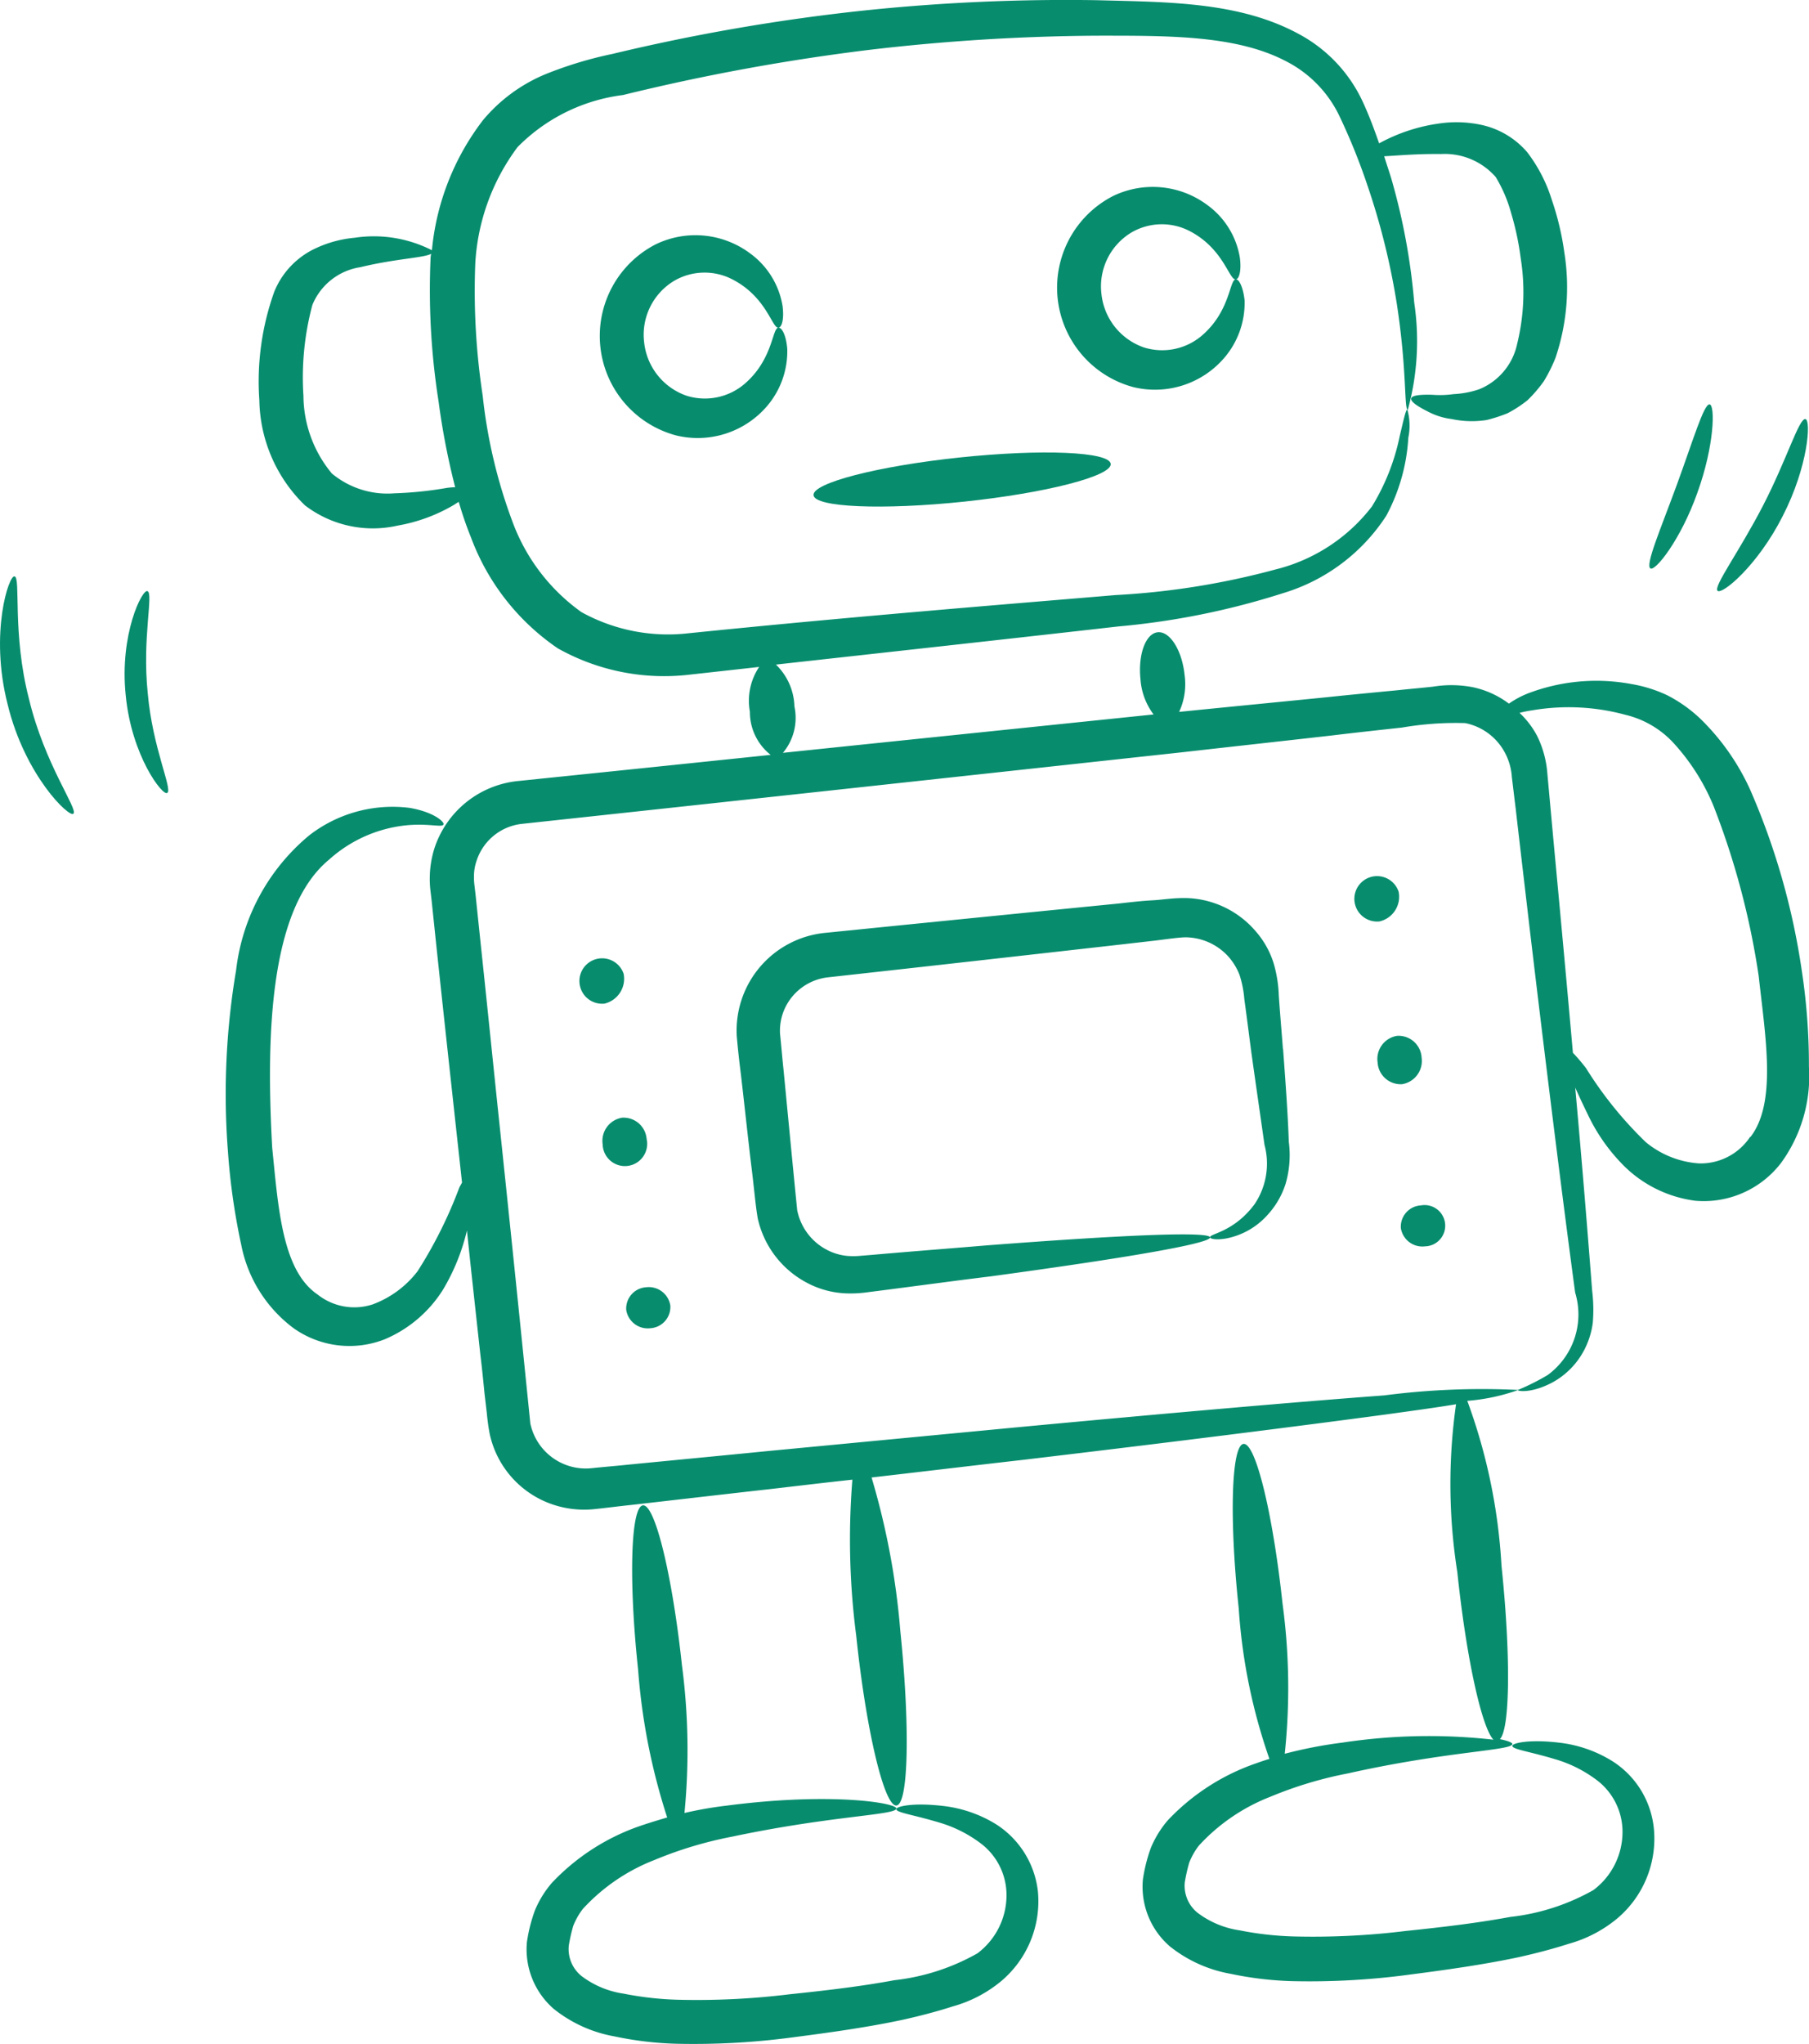
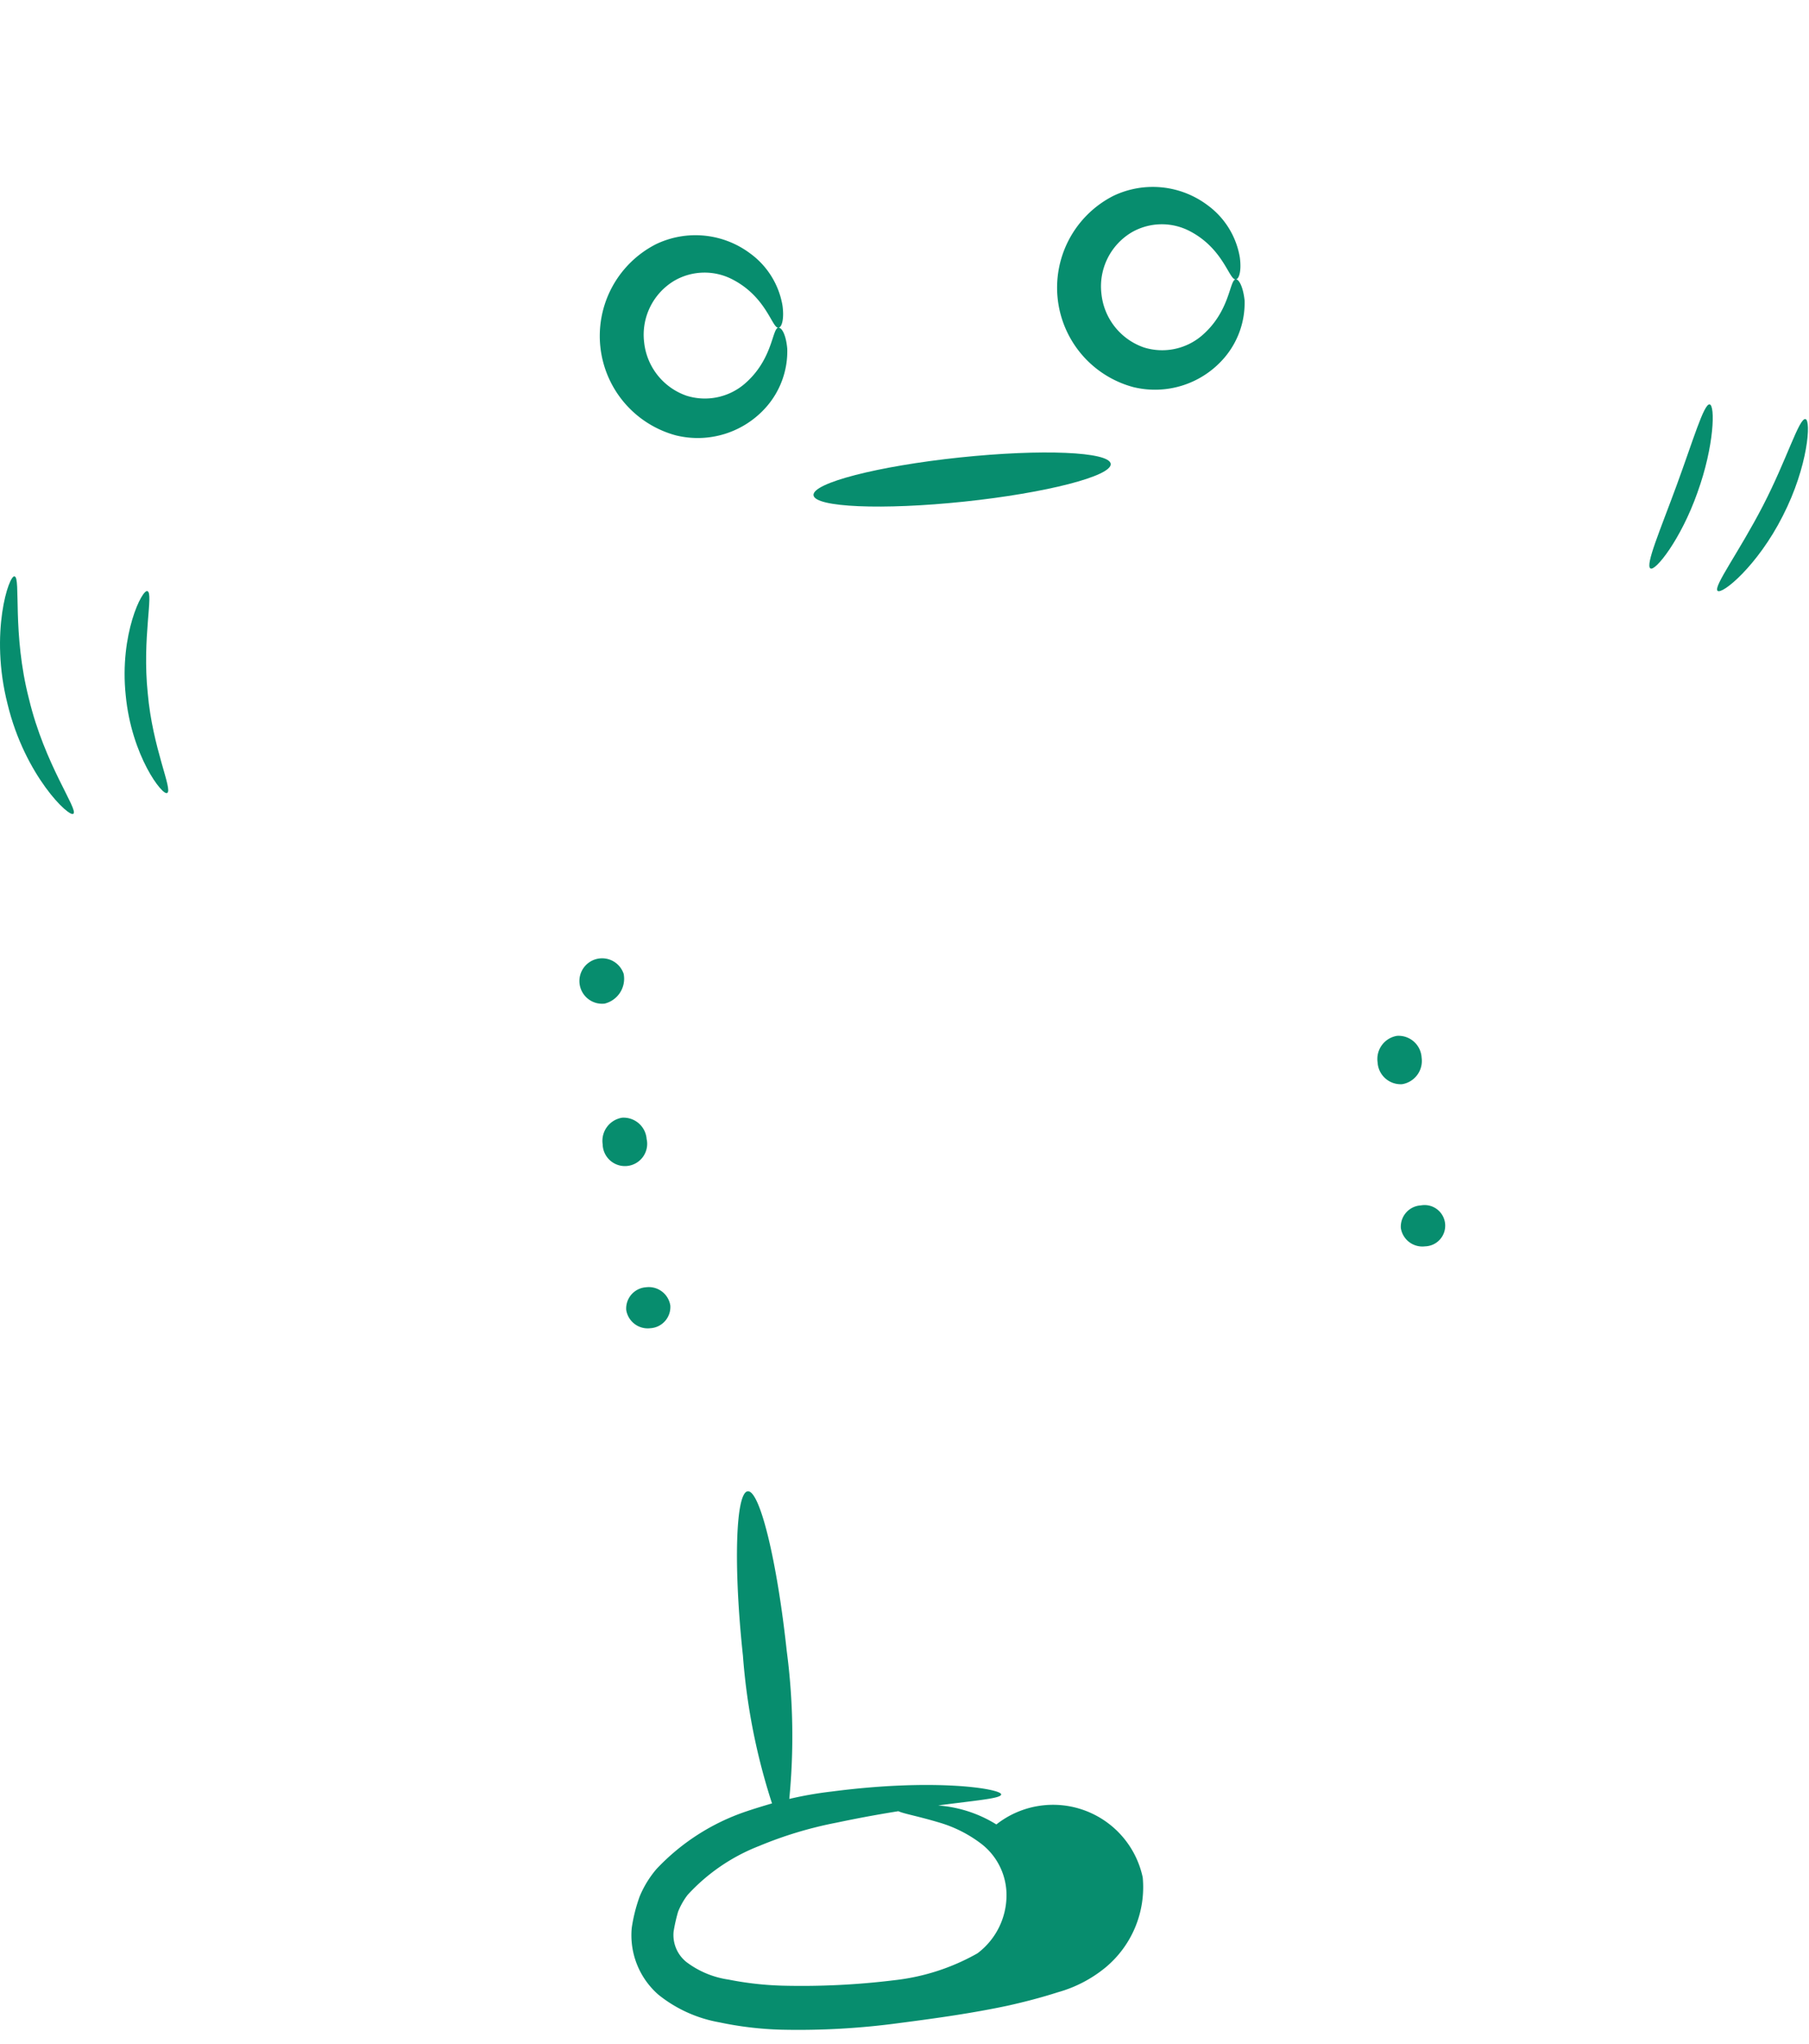
<svg xmlns="http://www.w3.org/2000/svg" width="66.377" height="74.957" viewBox="0 0 66.377 74.957">
  <g id="Group_1981" data-name="Group 1981" transform="translate(-4.684 -1.054)">
    <path id="Path_12565" data-name="Path 12565" d="M9.423,19.541c-.188-.094-1.032,1.583-.8,3.811.211,2.228,1.36,3.717,1.524,3.588.211-.117-.539-1.642-.715-3.658-.211-2.029.223-3.67-.012-3.741Z" transform="translate(0.673 3.19)" fill="#078d6e" />
    <path id="Path_12566" data-name="Path 12566" d="M5.219,19.08c-.2-.082-.926,2.064-.258,4.679.633,2.627,2.275,4.186,2.416,4.022.188-.152-1.055-1.806-1.63-4.21-.621-2.4-.293-4.456-.528-4.491Z" transform="translate(0 3.111)" fill="#078d6e" />
    <path id="Path_12567" data-name="Path 12567" d="M58.06,16.936c.621-1.712.657-3.213.446-3.236s-.61,1.337-1.208,2.967-1.161,2.931-.962,3.049c.176.117,1.114-1.055,1.724-2.779Z" transform="translate(8.907 2.182)" fill="#078d6e" />
    <path id="Path_12568" data-name="Path 12568" d="M60.825,17.713c.938-1.829,1.044-3.518.833-3.553-.235-.047-.68,1.477-1.56,3.178s-1.829,2.967-1.665,3.119S59.9,19.542,60.825,17.713Z" transform="translate(9.273 2.262)" fill="#078d6e" />
-     <path id="Path_12569" data-name="Path 12569" d="M69.571,36.6a25.875,25.875,0,0,0-1.888-6.59,8.565,8.565,0,0,0-1.806-2.58,5.21,5.21,0,0,0-1.231-.879,5.037,5.037,0,0,0-1.3-.41,7.034,7.034,0,0,0-3.846.352,3.419,3.419,0,0,0-.668.363,3.351,3.351,0,0,0-1.313-.6,4.134,4.134,0,0,0-1.466-.023c-.422.047-.844.082-1.278.129-.856.082-1.724.164-2.615.258-1.759.176-3.576.352-5.429.539a2.409,2.409,0,0,0,.2-1.36c-.094-.9-.539-1.606-.985-1.56s-.727.821-.633,1.724a2.422,2.422,0,0,0,.481,1.29c-4.315.446-8.865.915-13.6,1.407a2,2,0,0,0,.422-1.7,2.219,2.219,0,0,0-.68-1.536c4.667-.516,8.923-.985,12.582-1.4a27.928,27.928,0,0,0,6.027-1.219,6.868,6.868,0,0,0,3.787-2.838,6.891,6.891,0,0,0,.809-2.861,2.192,2.192,0,0,0-.035-1.032c-.059,0-.129.34-.281.973a7.986,7.986,0,0,1-1.02,2.58,6.389,6.389,0,0,1-3.541,2.31,28.146,28.146,0,0,1-5.863.938c-4.468.375-9.779.8-15.666,1.4A6.572,6.572,0,0,1,24.8,23.5a7.065,7.065,0,0,1-2.544-3.354,18.859,18.859,0,0,1-1.079-4.585,25.431,25.431,0,0,1-.27-4.878,7.856,7.856,0,0,1,1.548-4.233,6.577,6.577,0,0,1,3.87-1.911A77.037,77.037,0,0,1,35.39,2.879a75.09,75.09,0,0,1,8.325-.516c2.615,0,5.089-.023,6.918.926A4.375,4.375,0,0,1,52.6,5.282a22.879,22.879,0,0,1,1.044,2.58,26.01,26.01,0,0,1,1.079,4.362c.375,2.451.258,3.846.4,3.858a9.512,9.512,0,0,0,.235-3.928,23.43,23.43,0,0,0-.844-4.561c-.082-.27-.176-.539-.258-.809.469-.023,1.2-.094,2.087-.082a2.487,2.487,0,0,1,2.005.844,5.175,5.175,0,0,1,.563,1.313,10.312,10.312,0,0,1,.352,1.653,7.94,7.94,0,0,1-.129,3.154,2.312,2.312,0,0,1-1.4,1.665,3.468,3.468,0,0,1-.938.176,3.638,3.638,0,0,1-.786.023c-.446-.012-.727.023-.762.129s.176.27.621.492a2.525,2.525,0,0,0,.868.27,3.5,3.5,0,0,0,1.278.035,5.715,5.715,0,0,0,.762-.246,4.4,4.4,0,0,0,.739-.481,4.98,4.98,0,0,0,.6-.7,5.674,5.674,0,0,0,.422-.844,8.081,8.081,0,0,0,.328-3.87,10.226,10.226,0,0,0-.457-1.923A5.62,5.62,0,0,0,59.5,6.631a3.072,3.072,0,0,0-1.689-1,4.369,4.369,0,0,0-1.548-.047,6.407,6.407,0,0,0-2.193.727c-.164-.469-.34-.95-.563-1.442A5.381,5.381,0,0,0,51.15,2.316c-2.2-1.208-4.843-1.184-7.458-1.255a71.333,71.333,0,0,0-8.489.375,72.355,72.355,0,0,0-9.263,1.595,14.421,14.421,0,0,0-2.474.75A5.959,5.959,0,0,0,21.19,5.458a9.245,9.245,0,0,0-1.876,4.772,4.7,4.7,0,0,0-2.838-.457,4.264,4.264,0,0,0-1.571.457,3,3,0,0,0-1.372,1.513,9.743,9.743,0,0,0-.551,3.987,5.486,5.486,0,0,0,1.677,3.858,4.1,4.1,0,0,0,3.4.739,6.123,6.123,0,0,0,2.029-.739c.082-.047.141-.094.211-.129a13.607,13.607,0,0,0,.457,1.325,8.5,8.5,0,0,0,3.178,4.045,7.967,7.967,0,0,0,4.854.962q1.284-.141,2.533-.281a2.237,2.237,0,0,0-.34,1.642,2,2,0,0,0,.762,1.583q-4.555.475-9.3.962A3.605,3.605,0,0,0,19.4,32.181a3.712,3.712,0,0,0-.164,1.02,3.547,3.547,0,0,0,.023.5l.047.4.164,1.571c.223,2.1.446,4.151.668,6.179.094.868.188,1.712.281,2.568-.035.07-.07.117-.106.2a16.3,16.3,0,0,1-1.524,3.049,3.689,3.689,0,0,1-1.653,1.219,2.164,2.164,0,0,1-2.017-.364c-1.3-.879-1.442-3.178-1.665-5.382-.246-4.4-.035-8.818,2.087-10.565a4.987,4.987,0,0,1,2.92-1.266c.786-.059,1.231.094,1.278-.023.047-.082-.34-.457-1.255-.61a4.992,4.992,0,0,0-3.67,1.008,7.552,7.552,0,0,0-2.685,4.948,27.237,27.237,0,0,0-.3,6.637,24.166,24.166,0,0,0,.492,3.447,5,5,0,0,0,1.911,3.037,3.543,3.543,0,0,0,3.354.41,4.664,4.664,0,0,0,2.134-1.817,7.649,7.649,0,0,0,.879-2.169c.059.551.117,1.114.176,1.653.106.973.211,1.935.317,2.9.059.481.106.95.152,1.419l.082.7c.023.235.047.457.106.774a3.517,3.517,0,0,0,2.193,2.556,3.607,3.607,0,0,0,1.677.211c.446-.047.891-.106,1.337-.152,1.759-.2,3.471-.4,5.136-.586,1.008-.117,1.993-.235,2.967-.34a27.308,27.308,0,0,0,.141,5.722c.363,3.483,1.032,6.273,1.477,6.226s.5-2.908.141-6.4a27.43,27.43,0,0,0-1.055-5.628c1.935-.223,3.8-.446,5.546-.645,5.628-.668,10.178-1.243,13.32-1.665,1.02-.141,1.876-.258,2.58-.375a20.741,20.741,0,0,0,.047,6.156c.328,3.131.891,5.687,1.325,6.144a21.123,21.123,0,0,0-5.535.106,16.366,16.366,0,0,0-2.122.41,23,23,0,0,0-.082-5.511c-.352-3.283-.985-5.9-1.431-5.851s-.528,2.744-.176,6.027a20.789,20.789,0,0,0,1.126,5.523c-.152.047-.3.094-.457.152a8.05,8.05,0,0,0-3.271,2.1,3.754,3.754,0,0,0-.621,1.008,5.811,5.811,0,0,0-.293,1.161,2.891,2.891,0,0,0,.985,2.451,4.947,4.947,0,0,0,2.228,1.008,12.544,12.544,0,0,0,2.275.27,27.581,27.581,0,0,0,4.35-.246c1.36-.176,2.685-.364,3.952-.633.633-.141,1.243-.3,1.841-.492a4.777,4.777,0,0,0,1.759-.915,3.829,3.829,0,0,0,1.36-3.295,3.312,3.312,0,0,0-1.524-2.486,4.7,4.7,0,0,0-1.97-.68c-1.114-.129-1.7.023-1.7.117-.012.129.6.2,1.571.492a4.741,4.741,0,0,1,1.571.8,2.375,2.375,0,0,1,.9,1.829,2.665,2.665,0,0,1-1.067,2.169,7.964,7.964,0,0,1-3.049.985c-1.2.223-2.486.375-3.846.516a27.9,27.9,0,0,1-4.1.2,11.773,11.773,0,0,1-1.982-.223,3.36,3.36,0,0,1-1.548-.645,1.27,1.27,0,0,1-.469-1.114,6.047,6.047,0,0,1,.164-.727,2.548,2.548,0,0,1,.352-.621,7,7,0,0,1,2.627-1.794,14.546,14.546,0,0,1,2.849-.856c3.67-.821,6.027-.833,6.027-1.079,0-.047-.164-.117-.457-.176.375-.375.4-3.1.059-6.355a20.819,20.819,0,0,0-1.255-6.05,7.3,7.3,0,0,0,1.876-.4,27.843,27.843,0,0,0-4.925.2c-3.166.235-7.727.633-13.379,1.161l-9.228.879c-1.653.164-3.377.328-5.136.5-.446.047-.891.082-1.337.129a2.079,2.079,0,0,1-2.251-1.642c-.375-3.705-.774-7.587-1.2-11.62-.211-2.029-.422-4.092-.645-6.191l-.164-1.571-.047-.4a2.654,2.654,0,0,1-.012-.293,1.754,1.754,0,0,1,.094-.551,1.974,1.974,0,0,1,1.677-1.36c8.595-.926,16.791-1.817,24.237-2.627,1.864-.211,3.682-.41,5.441-.61.879-.106,1.747-.2,2.6-.293a11.637,11.637,0,0,1,2.322-.164,2.119,2.119,0,0,1,1.454,1.079,2.195,2.195,0,0,1,.258.9c.047.387.094.786.141,1.161.176,1.536.352,3.014.516,4.421.668,5.628,1.243,10.178,1.665,13.32a2.751,2.751,0,0,1-1.008,3.025,8.379,8.379,0,0,1-1.1.551c-.012.035.481.141,1.278-.281a2.864,2.864,0,0,0,1.149-1.161,2.983,2.983,0,0,0,.328-1.02,5.7,5.7,0,0,0-.023-1.184c-.152-1.97-.352-4.479-.621-7.446.141.317.3.657.5,1.067a6.719,6.719,0,0,0,1.313,1.829,4.548,4.548,0,0,0,2.6,1.255,3.574,3.574,0,0,0,3.154-1.407,5.4,5.4,0,0,0,1.008-3.518,22.913,22.913,0,0,0-.27-3.565ZM19.877,18.943a13.713,13.713,0,0,1-1.935.2,3.188,3.188,0,0,1-2.3-.727A4.5,4.5,0,0,1,14.6,15.566a10.27,10.27,0,0,1,.328-3.33,2.273,2.273,0,0,1,1.759-1.384c1.313-.317,2.333-.34,2.6-.492a.905.905,0,0,0-.023.176,26.281,26.281,0,0,0,.293,5.23,26.722,26.722,0,0,0,.61,3.154A2.68,2.68,0,0,0,19.877,18.943Zm47.806,23.8a2.181,2.181,0,0,1-1.876.973,3.44,3.44,0,0,1-1.946-.774,14.1,14.1,0,0,1-2.2-2.72,6.83,6.83,0,0,0-.481-.563c-.129-1.466-.27-3.014-.422-4.655-.129-1.407-.27-2.885-.41-4.432l-.106-1.161a3.758,3.758,0,0,0-.375-1.372,3.231,3.231,0,0,0-.645-.844,4.138,4.138,0,0,1,.469-.094,7.933,7.933,0,0,1,3.412.164,3.511,3.511,0,0,1,1.841,1.114,7.829,7.829,0,0,1,1.4,2.24,28.681,28.681,0,0,1,1.653,6.226c.246,2.24.668,4.643-.3,5.9Z" transform="translate(1.218 0)" fill="#078d6e" />
-     <path id="Path_12570" data-name="Path 12570" d="M47.78,34.675c-.047-.633-.106-1.29-.152-1.97a4.733,4.733,0,0,0-.188-1.173,3.24,3.24,0,0,0-.657-1.173,3.469,3.469,0,0,0-2.509-1.219c-.539-.012-.868.059-1.29.082s-.809.07-1.231.117c-3.318.328-6.965.692-10.8,1.079a3.6,3.6,0,0,0-3.213,3.787c.047.539.094.938.152,1.407.106.9.2,1.782.3,2.65.047.434.106.868.152,1.29l.07.633c.023.2.047.41.094.692a3.533,3.533,0,0,0,1.806,2.369,3.324,3.324,0,0,0,1.4.387,4.395,4.395,0,0,0,.692-.023l.551-.07c1.466-.188,2.838-.375,4.092-.528,5.007-.68,8.079-1.208,8.056-1.431s-3.143-.094-8.185.293c-1.255.106-2.638.211-4.116.34l-.563.047a2.823,2.823,0,0,1-.446,0A2.039,2.039,0,0,1,30.977,42a2.1,2.1,0,0,1-1.02-1.419c-.164-1.642-.328-3.354-.5-5.136-.047-.434-.082-.879-.129-1.325a1.963,1.963,0,0,1,.188-.962,1.988,1.988,0,0,1,1.583-1.114c3.823-.422,7.469-.833,10.788-1.208l1.231-.141c.387-.047.856-.117,1.1-.117a2.148,2.148,0,0,1,1.536.68,2.2,2.2,0,0,1,.434.7,3.851,3.851,0,0,1,.176.891c.094.68.176,1.337.258,1.958.176,1.255.34,2.38.481,3.377a2.662,2.662,0,0,1-.364,2.181c-.774,1.044-1.677,1.079-1.63,1.219,0,.047.211.106.6.035a2.724,2.724,0,0,0,1.513-.868,3.061,3.061,0,0,0,.657-1.137,3.767,3.767,0,0,0,.117-1.536c-.035-1.008-.117-2.146-.211-3.412Z" transform="translate(3.978 4.847)" fill="#078d6e" />
-     <path id="Path_12571" data-name="Path 12571" d="M48.689,29.075a.833.833,0,1,0-.7,1.09A.927.927,0,0,0,48.689,29.075Z" transform="translate(7.314 4.677)" fill="#078d6e" />
    <path id="Path_12572" data-name="Path 12572" d="M49.409,34.248a.848.848,0,0,0-.9-.8.859.859,0,0,0-.715.973.848.848,0,0,0,.9.8A.864.864,0,0,0,49.409,34.248Z" transform="translate(7.438 5.59)" fill="#078d6e" />
    <path id="Path_12573" data-name="Path 12573" d="M49.248,38.751a.781.781,0,0,0-.727.833.8.8,0,0,0,.891.668.757.757,0,1,0-.164-1.5Z" transform="translate(7.564 6.505)" fill="#078d6e" />
    <path id="Path_12574" data-name="Path 12574" d="M24.439,31.645a.833.833,0,1,0-.7,1.09.938.938,0,0,0,.7-1.09Z" transform="translate(3.129 5.121)" fill="#078d6e" />
    <path id="Path_12575" data-name="Path 12575" d="M25.159,36.808a.848.848,0,0,0-.9-.8.859.859,0,0,0-.715.973.817.817,0,1,0,1.618-.176Z" transform="translate(3.253 6.032)" fill="#078d6e" />
    <path id="Path_12576" data-name="Path 12576" d="M25.008,41.311a.781.781,0,0,0-.727.833.8.8,0,0,0,.891.668.781.781,0,0,0,.727-.833A.8.8,0,0,0,25.008,41.311Z" transform="translate(3.381 6.947)" fill="#078d6e" />
    <path id="Path_12577" data-name="Path 12577" d="M30.017,11.8c-.246-.012-.188,1.161-1.266,2.075a2.245,2.245,0,0,1-2.111.422,2.333,2.333,0,0,1-1.56-1.97,2.305,2.305,0,0,1,1.114-2.251,2.218,2.218,0,0,1,2.146-.035c1.255.657,1.442,1.817,1.677,1.759.106-.012.211-.293.141-.809a2.982,2.982,0,0,0-1.184-1.911,3.35,3.35,0,0,0-3.459-.34,3.776,3.776,0,0,0,.739,7.012A3.351,3.351,0,0,0,29.571,14.7a3.1,3.1,0,0,0,.762-2.122c-.047-.539-.211-.786-.317-.774Z" transform="translate(3.238 1.269)" fill="#078d6e" />
    <path id="Path_12578" data-name="Path 12578" d="M44.327,10.289c-.246-.012-.188,1.161-1.266,2.075a2.245,2.245,0,0,1-2.111.422,2.333,2.333,0,0,1-1.56-1.97A2.305,2.305,0,0,1,40.5,8.565,2.218,2.218,0,0,1,42.65,8.53c1.243.657,1.431,1.817,1.677,1.759.106-.012.211-.293.141-.809a2.982,2.982,0,0,0-1.184-1.911,3.35,3.35,0,0,0-3.459-.34,3.776,3.776,0,0,0,.739,7.012,3.351,3.351,0,0,0,3.318-1.055,3.1,3.1,0,0,0,.762-2.122c-.059-.539-.223-.786-.317-.774Z" transform="translate(5.708 1.009)" fill="#078d6e" />
    <path id="Path_12579" data-name="Path 12579" d="M35.511,15.387c-3.014.317-5.417.938-5.37,1.384s2.533.551,5.535.235,5.417-.938,5.37-1.384S38.524,15.071,35.511,15.387Z" transform="translate(4.393 2.442)" fill="#078d6e" />
-     <path id="Path_12580" data-name="Path 12580" d="M38.4,59.832a4.7,4.7,0,0,0-1.97-.68c-1.114-.129-1.7.023-1.7.117-.012.129.6.2,1.571.492a4.741,4.741,0,0,1,1.571.8,2.375,2.375,0,0,1,.9,1.829,2.665,2.665,0,0,1-1.067,2.169,7.964,7.964,0,0,1-3.049.985c-1.2.223-2.486.375-3.846.516a27.9,27.9,0,0,1-4.1.2,11.773,11.773,0,0,1-1.982-.223,3.36,3.36,0,0,1-1.548-.645,1.27,1.27,0,0,1-.469-1.114,6.046,6.046,0,0,1,.164-.727,2.548,2.548,0,0,1,.352-.621,7,7,0,0,1,2.627-1.794,14.546,14.546,0,0,1,2.849-.856c3.658-.774,6.015-.786,6.027-1.032.023-.2-2.369-.61-6.226-.106a13.883,13.883,0,0,0-1.548.27,23.842,23.842,0,0,0-.094-5.429c-.352-3.283-.985-5.9-1.431-5.851s-.528,2.744-.176,6.027a23.044,23.044,0,0,0,1.067,5.417c-.317.094-.633.188-.962.3a8.05,8.05,0,0,0-3.271,2.1,3.755,3.755,0,0,0-.621,1.008,5.81,5.81,0,0,0-.293,1.161,2.891,2.891,0,0,0,.985,2.451,4.947,4.947,0,0,0,2.228,1.008,12.544,12.544,0,0,0,2.275.27,27.58,27.58,0,0,0,4.35-.246c1.36-.176,2.685-.363,3.952-.633.633-.141,1.243-.3,1.841-.492a4.777,4.777,0,0,0,1.759-.915,3.829,3.829,0,0,0,1.36-3.295A3.364,3.364,0,0,0,38.4,59.832Z" transform="translate(2.843 8.124)" fill="#078d6e" />
+     <path id="Path_12580" data-name="Path 12580" d="M38.4,59.832a4.7,4.7,0,0,0-1.97-.68c-1.114-.129-1.7.023-1.7.117-.012.129.6.2,1.571.492a4.741,4.741,0,0,1,1.571.8,2.375,2.375,0,0,1,.9,1.829,2.665,2.665,0,0,1-1.067,2.169,7.964,7.964,0,0,1-3.049.985a27.9,27.9,0,0,1-4.1.2,11.773,11.773,0,0,1-1.982-.223,3.36,3.36,0,0,1-1.548-.645,1.27,1.27,0,0,1-.469-1.114,6.046,6.046,0,0,1,.164-.727,2.548,2.548,0,0,1,.352-.621,7,7,0,0,1,2.627-1.794,14.546,14.546,0,0,1,2.849-.856c3.658-.774,6.015-.786,6.027-1.032.023-.2-2.369-.61-6.226-.106a13.883,13.883,0,0,0-1.548.27,23.842,23.842,0,0,0-.094-5.429c-.352-3.283-.985-5.9-1.431-5.851s-.528,2.744-.176,6.027a23.044,23.044,0,0,0,1.067,5.417c-.317.094-.633.188-.962.3a8.05,8.05,0,0,0-3.271,2.1,3.755,3.755,0,0,0-.621,1.008,5.81,5.81,0,0,0-.293,1.161,2.891,2.891,0,0,0,.985,2.451,4.947,4.947,0,0,0,2.228,1.008,12.544,12.544,0,0,0,2.275.27,27.58,27.58,0,0,0,4.35-.246c1.36-.176,2.685-.363,3.952-.633.633-.141,1.243-.3,1.841-.492a4.777,4.777,0,0,0,1.759-.915,3.829,3.829,0,0,0,1.36-3.295A3.364,3.364,0,0,0,38.4,59.832Z" transform="translate(2.843 8.124)" fill="#078d6e" />
  </g>
</svg>